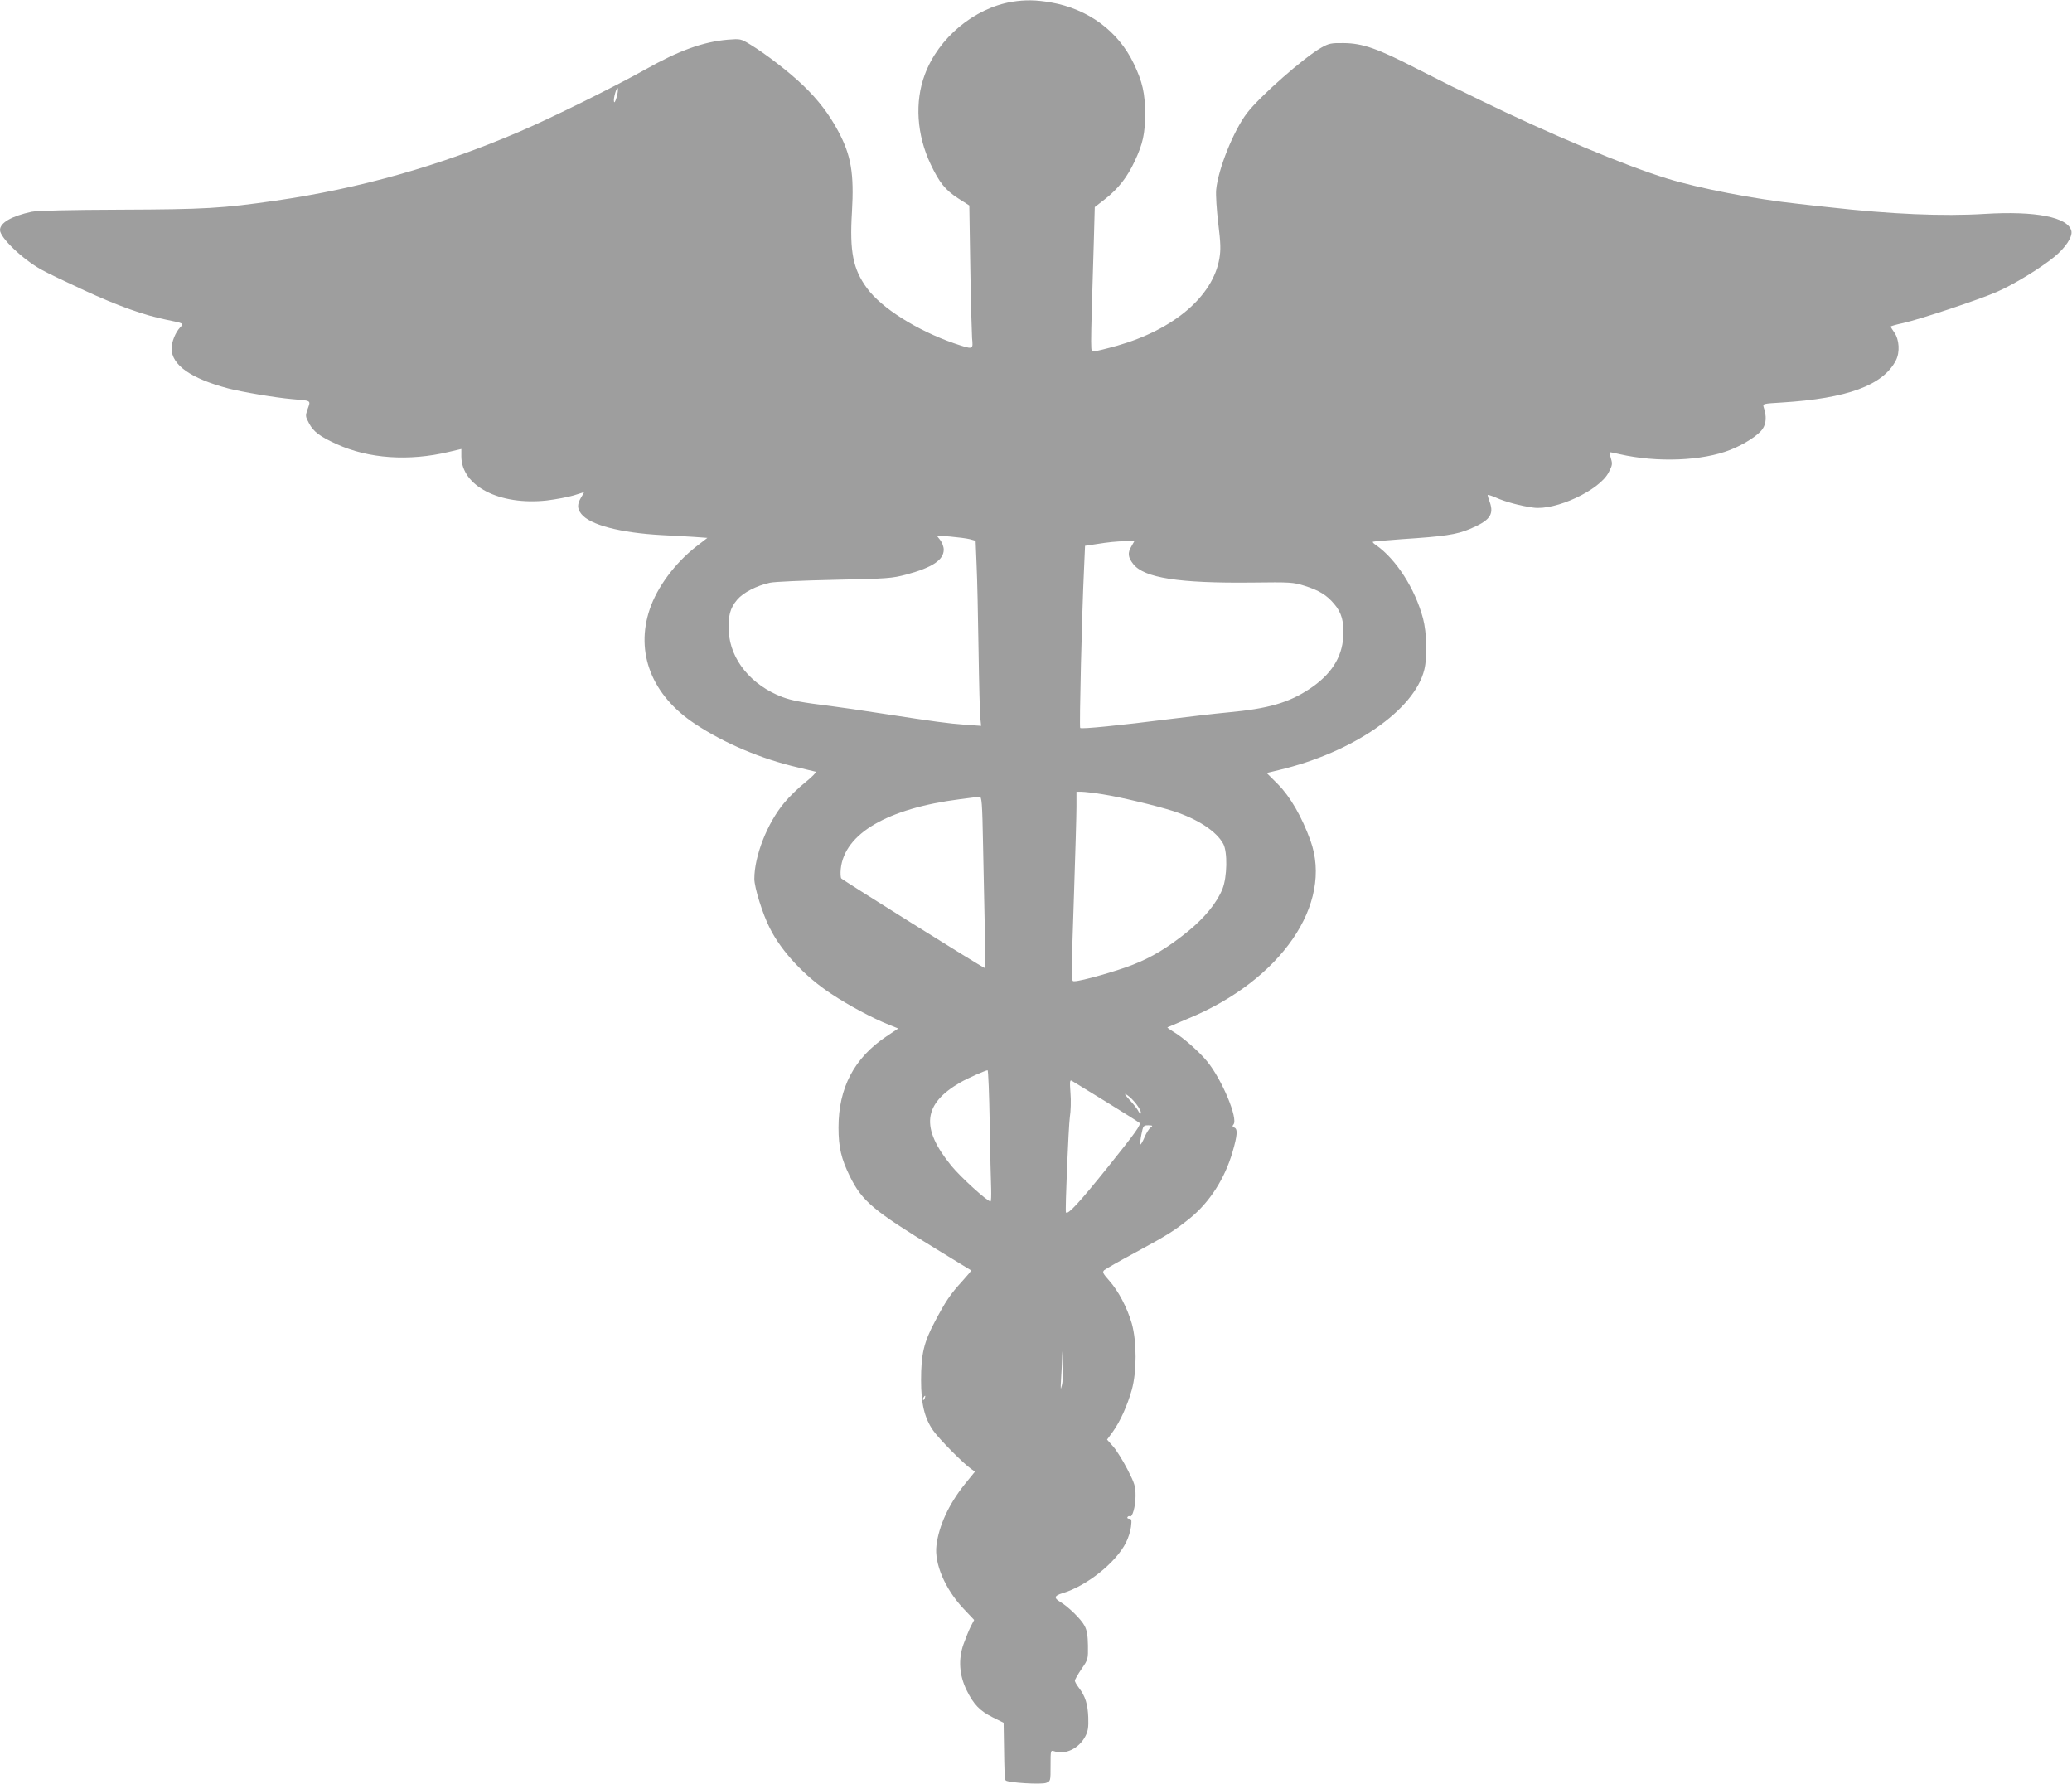
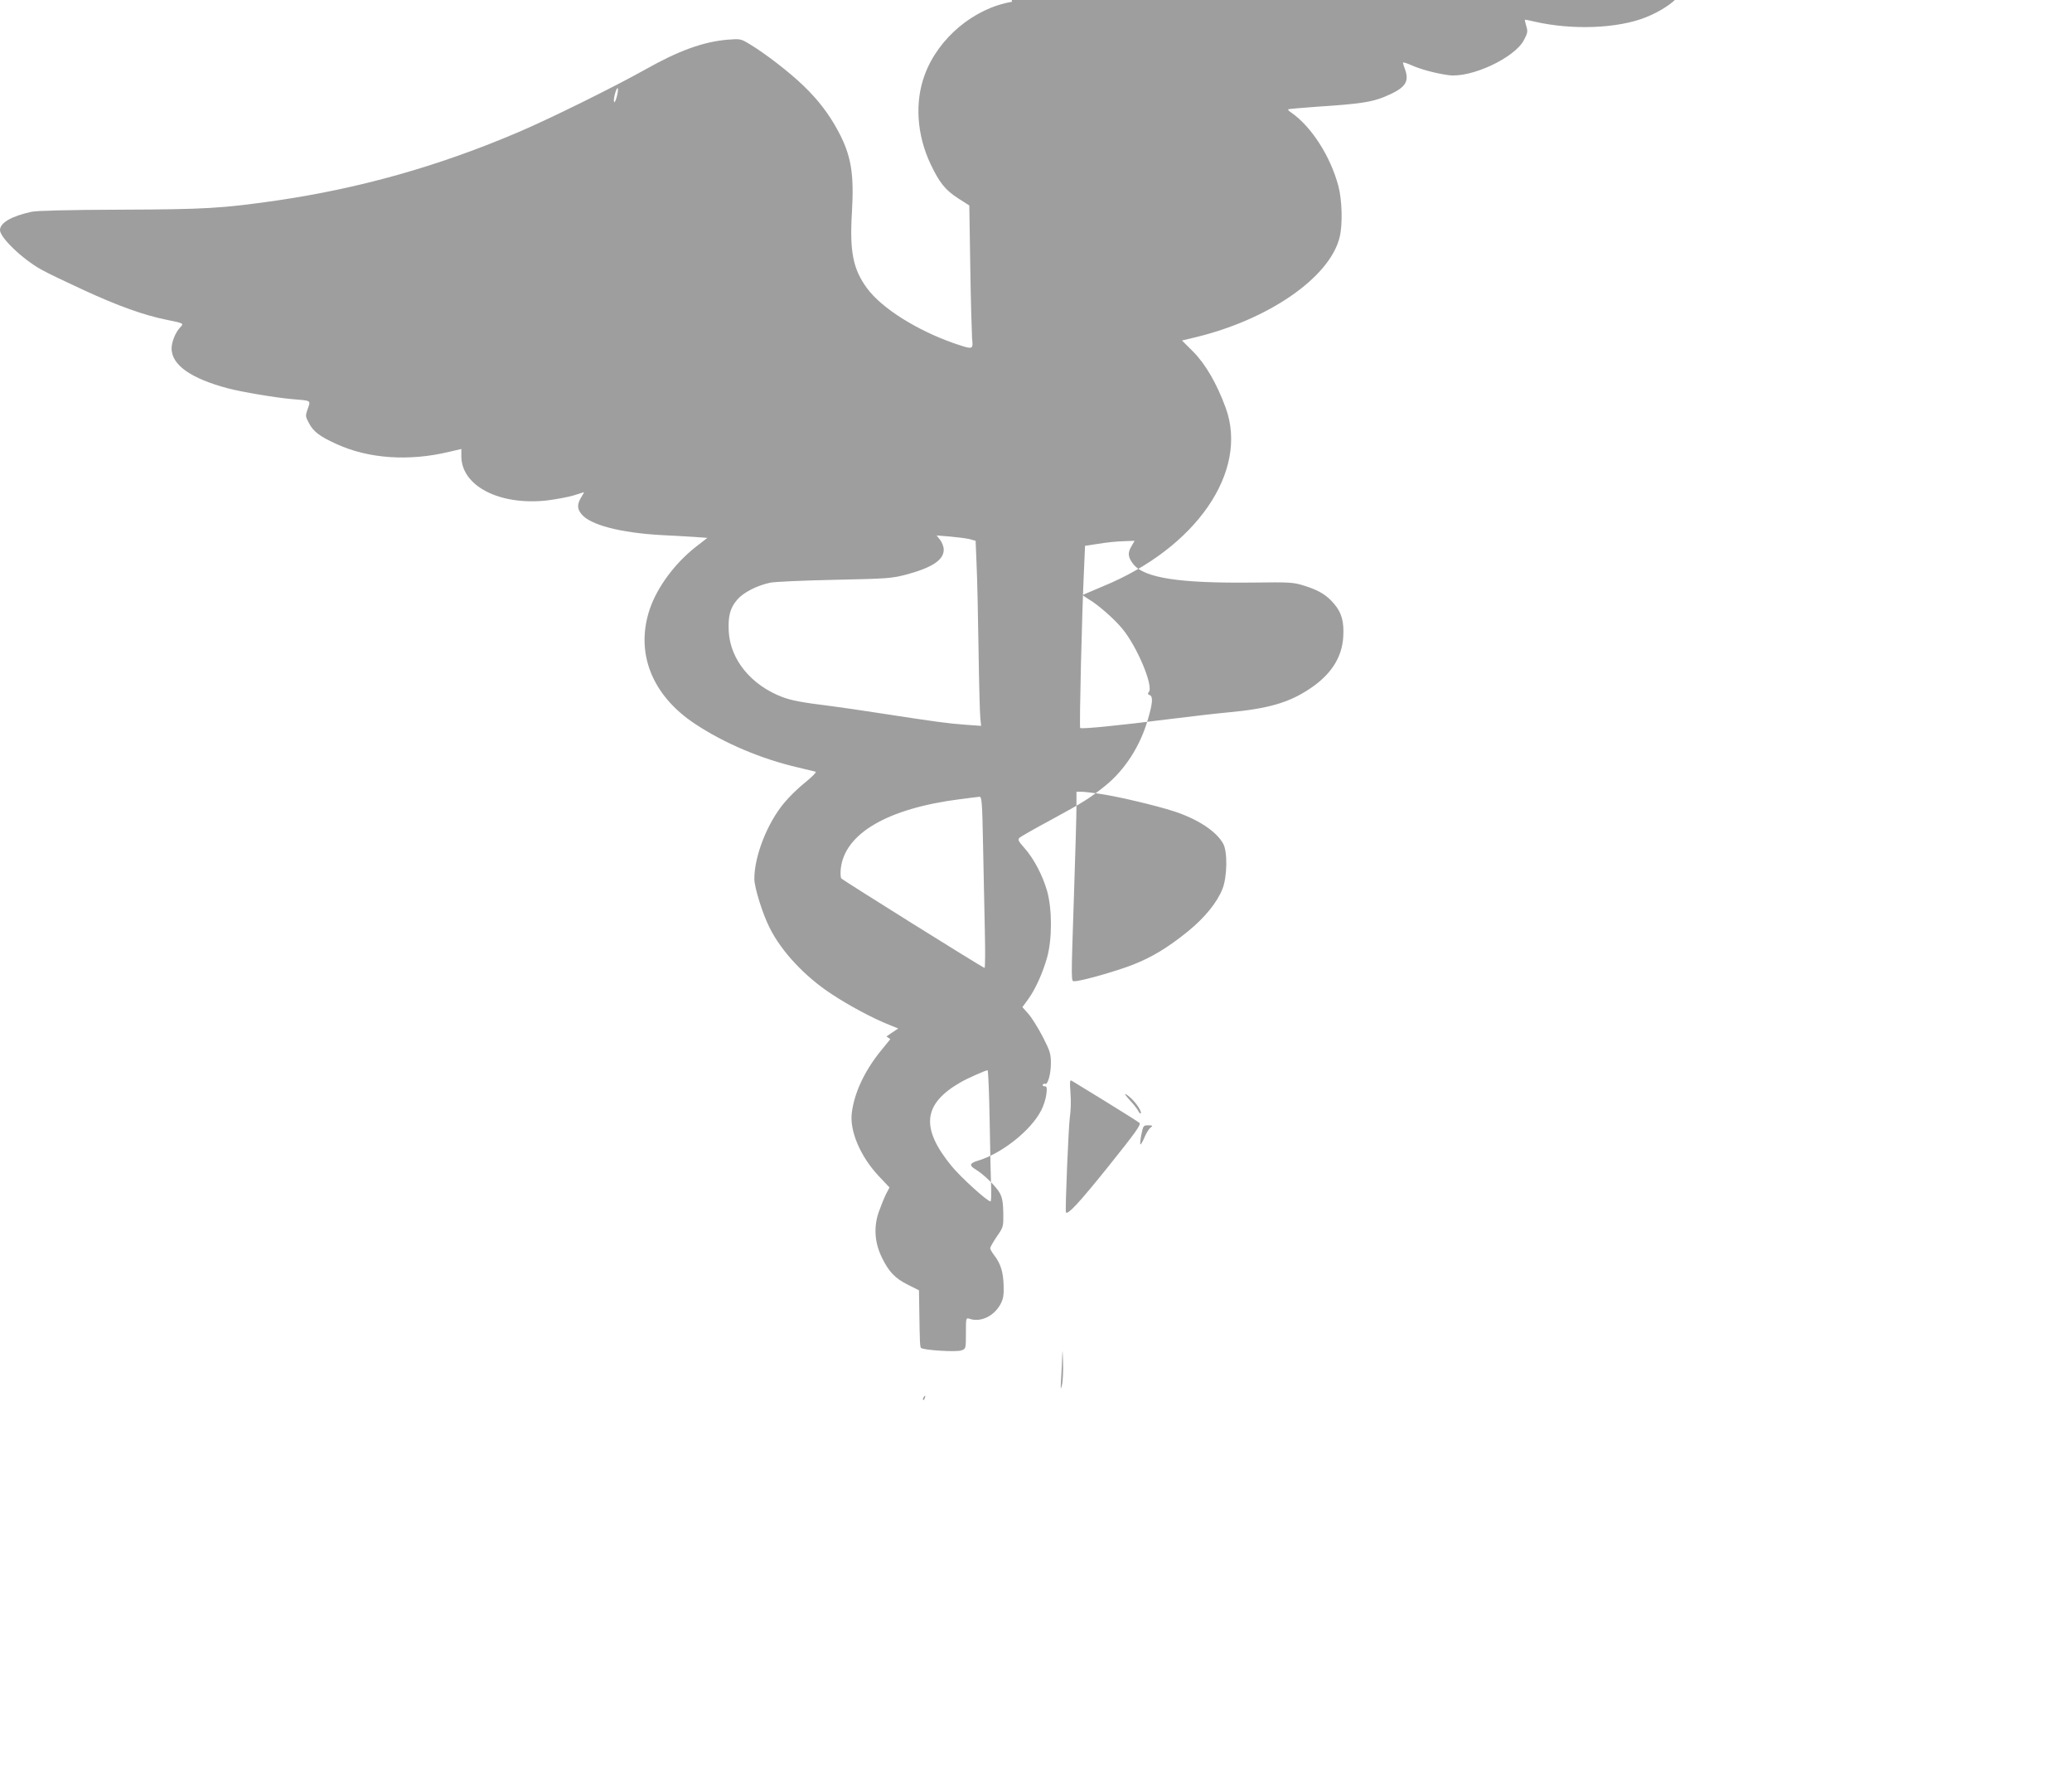
<svg xmlns="http://www.w3.org/2000/svg" version="1.0" width="1280pt" height="1102pt" viewBox="0 0 1280 1102" preserveAspectRatio="xMidYMid meet">
  <g transform="translate(0,1102) scale(0.1,-0.1)" fill="#9e9e9e" stroke="none">
-     <path d="M6252 11009 c-234 -39 -455 -223 -539 -450 -63 -168 -50 -372 36 -553 54 -114 91 -160 170 -211 l69 -44 6 -378 c3 -208 9 -406 11 -440 7 -75 10 -74 -112 -33 -229 80 -447 217 -537 340 -86 117 -108 225 -93 470 14 238 -5 351 -85 500 -56 105 -125 195 -216 282 -86 83 -233 196 -327 253 -59 36 -61 36 -139 30 -151 -13 -300 -66 -511 -185 -191 -107 -585 -302 -780 -385 -493 -211 -983 -349 -1500 -424 -334 -48 -437 -54 -960 -56 -318 -1 -518 -6 -550 -13 -124 -27 -195 -68 -195 -113 0 -46 138 -179 255 -244 33 -19 152 -76 265 -128 208 -96 370 -154 509 -182 109 -22 108 -22 83 -48 -28 -30 -52 -89 -52 -129 0 -102 119 -186 350 -247 85 -22 290 -57 395 -66 120 -10 115 -7 96 -60 -15 -44 -15 -46 8 -89 27 -52 67 -82 171 -129 197 -90 446 -107 693 -48 l77 18 0 -46 c1 -183 236 -304 528 -272 57 7 131 21 165 31 34 11 63 20 64 20 2 0 -6 -15 -17 -32 -25 -42 -25 -69 1 -102 53 -68 242 -117 499 -131 63 -3 152 -8 197 -11 l83 -6 -71 -55 c-130 -102 -239 -249 -285 -385 -91 -269 13 -533 280 -709 181 -120 411 -217 636 -269 52 -12 101 -24 108 -26 8 -2 -19 -30 -62 -65 -42 -33 -101 -90 -131 -127 -105 -125 -185 -329 -185 -470 0 -53 51 -217 95 -303 72 -145 217 -300 380 -407 110 -73 258 -152 357 -191 l57 -23 -73 -49 c-199 -133 -296 -317 -296 -563 0 -122 17 -193 70 -301 76 -154 144 -211 535 -450 116 -71 212 -130 214 -131 2 -2 -22 -31 -54 -66 -75 -82 -103 -124 -170 -251 -68 -128 -85 -200 -85 -362 0 -145 21 -232 74 -309 35 -51 189 -207 235 -238 l24 -17 -65 -80 c-97 -122 -158 -254 -173 -376 -14 -111 53 -268 165 -388 l68 -72 -21 -40 c-11 -22 -31 -71 -45 -110 -33 -94 -26 -191 19 -283 43 -88 81 -128 161 -168 l68 -34 2 -123 c3 -201 4 -227 11 -233 13 -14 222 -27 250 -15 27 10 27 11 27 106 0 96 0 96 23 89 67 -24 152 17 191 91 17 32 21 55 19 117 -3 82 -18 132 -58 184 -14 18 -25 38 -25 44 0 6 18 38 41 72 41 59 41 61 40 145 -1 62 -6 94 -21 122 -20 39 -100 118 -151 148 -40 24 -36 38 14 53 149 44 331 189 393 313 14 27 28 71 31 98 5 42 3 49 -11 49 -10 0 -14 5 -11 10 4 6 10 8 15 5 15 -9 35 61 35 126 0 60 -5 76 -50 164 -28 54 -67 117 -88 141 l-38 43 36 49 c45 63 89 160 117 259 31 112 31 296 0 408 -29 100 -83 202 -140 266 -38 43 -43 52 -31 64 8 7 95 57 194 110 199 108 239 133 336 211 122 99 216 246 263 409 30 102 33 143 11 151 -12 5 -13 10 -5 19 30 36 -71 278 -163 390 -48 59 -149 148 -207 182 -23 14 -40 26 -38 28 2 1 58 25 125 53 576 237 901 709 758 1102 -54 148 -124 269 -200 346 l-70 70 75 18 c457 108 839 371 899 621 19 78 15 228 -8 315 -49 184 -166 366 -290 453 -14 9 -23 18 -20 21 2 2 83 9 179 16 262 17 336 28 418 62 124 52 152 88 126 165 -8 21 -14 41 -14 45 0 4 24 -3 53 -16 55 -25 152 -51 228 -61 138 -20 411 107 467 218 22 42 24 52 14 84 -6 21 -10 38 -9 40 2 1 30 -4 62 -12 232 -53 512 -42 685 27 86 34 172 90 198 128 24 35 26 80 7 136 -6 21 -3 21 112 28 405 25 625 106 705 260 26 51 21 129 -10 173 -12 17 -22 33 -22 36 0 3 35 13 78 22 106 24 467 144 577 192 102 44 268 145 355 216 69 56 115 125 106 161 -21 85 -221 124 -534 105 -259 -16 -581 -2 -962 41 -47 5 -132 14 -190 21 -271 29 -611 95 -810 156 -262 80 -733 278 -1165 489 -77 38 -151 74 -163 79 -13 6 -112 56 -220 111 -241 124 -334 157 -452 158 -76 1 -91 -2 -137 -28 -104 -58 -382 -302 -460 -405 -83 -109 -178 -346 -190 -473 -3 -32 3 -125 13 -208 15 -123 16 -162 7 -216 -40 -234 -281 -439 -631 -539 -68 -19 -133 -35 -144 -35 -23 0 -23 -60 -1 673 l6 218 63 49 c83 65 138 136 184 235 50 106 64 170 64 290 0 130 -16 199 -70 312 -96 201 -282 338 -512 378 -92 16 -159 17 -240 4z m-2443 -591 c-8 -26 -14 -36 -16 -25 -5 20 18 97 24 80 2 -6 -1 -31 -8 -55z m2182 -2728 l36 -10 6 -148 c4 -81 9 -316 12 -522 3 -206 8 -397 11 -424 l5 -49 -98 7 c-108 8 -182 18 -513 69 -124 19 -265 40 -315 46 -185 23 -242 34 -302 56 -192 73 -321 230 -331 404 -5 95 8 146 52 197 37 44 120 87 203 105 26 6 206 14 398 18 332 7 355 9 446 33 159 43 229 90 229 153 0 18 -10 45 -22 60 l-22 28 85 -7 c46 -4 100 -11 120 -16z m998 -45 c-24 -40 -21 -67 12 -109 67 -85 281 -119 734 -114 238 3 254 2 324 -20 89 -28 137 -57 183 -112 46 -53 62 -111 56 -204 -8 -128 -76 -233 -207 -320 -129 -86 -256 -123 -506 -146 -66 -6 -223 -24 -350 -40 -323 -41 -555 -64 -562 -56 -6 6 10 696 24 988 l6 137 66 10 c83 13 122 17 188 19 l52 2 -20 -35z m-175 -1531 c108 -17 330 -70 436 -104 148 -48 265 -124 307 -202 27 -50 24 -205 -5 -278 -34 -85 -109 -177 -213 -262 -125 -101 -222 -160 -345 -208 -100 -39 -316 -100 -355 -100 -23 0 -23 -31 -4 545 8 242 15 482 15 533 l0 92 31 0 c18 0 77 -7 133 -16z m-741 -316 c3 -167 8 -406 11 -531 3 -126 2 -227 -2 -225 -22 8 -878 543 -885 553 -4 5 -6 32 -3 59 23 218 289 373 736 430 58 8 112 14 121 15 14 1 17 -33 22 -301z m41 -1715 c3 -181 7 -363 9 -405 1 -43 0 -78 -4 -78 -20 0 -185 150 -242 220 -191 234 -175 382 56 515 45 26 154 74 168 75 4 0 10 -147 13 -327z m716 134 c107 -66 201 -125 209 -132 11 -11 -22 -57 -195 -273 -177 -220 -247 -296 -259 -280 -6 8 16 532 24 588 6 36 8 103 4 149 -5 71 -4 83 8 76 8 -5 102 -62 209 -128z m171 6 c30 -32 53 -72 46 -80 -3 -2 -11 6 -17 19 -7 12 -31 43 -54 67 -22 24 -32 39 -21 33 11 -6 32 -23 46 -39z m107 -167 c-10 -7 -27 -34 -38 -61 -11 -26 -23 -46 -25 -43 -3 3 0 30 6 61 11 55 13 57 43 57 28 -1 29 -2 14 -14z m-548 -1591 c-8 -34 -9 -28 -5 39 3 43 6 109 7 145 2 43 3 29 5 -39 2 -58 -1 -123 -7 -145z m-847 -80 c-3 -9 -8 -14 -10 -11 -3 3 -2 9 2 15 9 16 15 13 8 -4z" />
+     <path d="M6252 11009 c-234 -39 -455 -223 -539 -450 -63 -168 -50 -372 36 -553 54 -114 91 -160 170 -211 l69 -44 6 -378 c3 -208 9 -406 11 -440 7 -75 10 -74 -112 -33 -229 80 -447 217 -537 340 -86 117 -108 225 -93 470 14 238 -5 351 -85 500 -56 105 -125 195 -216 282 -86 83 -233 196 -327 253 -59 36 -61 36 -139 30 -151 -13 -300 -66 -511 -185 -191 -107 -585 -302 -780 -385 -493 -211 -983 -349 -1500 -424 -334 -48 -437 -54 -960 -56 -318 -1 -518 -6 -550 -13 -124 -27 -195 -68 -195 -113 0 -46 138 -179 255 -244 33 -19 152 -76 265 -128 208 -96 370 -154 509 -182 109 -22 108 -22 83 -48 -28 -30 -52 -89 -52 -129 0 -102 119 -186 350 -247 85 -22 290 -57 395 -66 120 -10 115 -7 96 -60 -15 -44 -15 -46 8 -89 27 -52 67 -82 171 -129 197 -90 446 -107 693 -48 l77 18 0 -46 c1 -183 236 -304 528 -272 57 7 131 21 165 31 34 11 63 20 64 20 2 0 -6 -15 -17 -32 -25 -42 -25 -69 1 -102 53 -68 242 -117 499 -131 63 -3 152 -8 197 -11 l83 -6 -71 -55 c-130 -102 -239 -249 -285 -385 -91 -269 13 -533 280 -709 181 -120 411 -217 636 -269 52 -12 101 -24 108 -26 8 -2 -19 -30 -62 -65 -42 -33 -101 -90 -131 -127 -105 -125 -185 -329 -185 -470 0 -53 51 -217 95 -303 72 -145 217 -300 380 -407 110 -73 258 -152 357 -191 l57 -23 -73 -49 l24 -17 -65 -80 c-97 -122 -158 -254 -173 -376 -14 -111 53 -268 165 -388 l68 -72 -21 -40 c-11 -22 -31 -71 -45 -110 -33 -94 -26 -191 19 -283 43 -88 81 -128 161 -168 l68 -34 2 -123 c3 -201 4 -227 11 -233 13 -14 222 -27 250 -15 27 10 27 11 27 106 0 96 0 96 23 89 67 -24 152 17 191 91 17 32 21 55 19 117 -3 82 -18 132 -58 184 -14 18 -25 38 -25 44 0 6 18 38 41 72 41 59 41 61 40 145 -1 62 -6 94 -21 122 -20 39 -100 118 -151 148 -40 24 -36 38 14 53 149 44 331 189 393 313 14 27 28 71 31 98 5 42 3 49 -11 49 -10 0 -14 5 -11 10 4 6 10 8 15 5 15 -9 35 61 35 126 0 60 -5 76 -50 164 -28 54 -67 117 -88 141 l-38 43 36 49 c45 63 89 160 117 259 31 112 31 296 0 408 -29 100 -83 202 -140 266 -38 43 -43 52 -31 64 8 7 95 57 194 110 199 108 239 133 336 211 122 99 216 246 263 409 30 102 33 143 11 151 -12 5 -13 10 -5 19 30 36 -71 278 -163 390 -48 59 -149 148 -207 182 -23 14 -40 26 -38 28 2 1 58 25 125 53 576 237 901 709 758 1102 -54 148 -124 269 -200 346 l-70 70 75 18 c457 108 839 371 899 621 19 78 15 228 -8 315 -49 184 -166 366 -290 453 -14 9 -23 18 -20 21 2 2 83 9 179 16 262 17 336 28 418 62 124 52 152 88 126 165 -8 21 -14 41 -14 45 0 4 24 -3 53 -16 55 -25 152 -51 228 -61 138 -20 411 107 467 218 22 42 24 52 14 84 -6 21 -10 38 -9 40 2 1 30 -4 62 -12 232 -53 512 -42 685 27 86 34 172 90 198 128 24 35 26 80 7 136 -6 21 -3 21 112 28 405 25 625 106 705 260 26 51 21 129 -10 173 -12 17 -22 33 -22 36 0 3 35 13 78 22 106 24 467 144 577 192 102 44 268 145 355 216 69 56 115 125 106 161 -21 85 -221 124 -534 105 -259 -16 -581 -2 -962 41 -47 5 -132 14 -190 21 -271 29 -611 95 -810 156 -262 80 -733 278 -1165 489 -77 38 -151 74 -163 79 -13 6 -112 56 -220 111 -241 124 -334 157 -452 158 -76 1 -91 -2 -137 -28 -104 -58 -382 -302 -460 -405 -83 -109 -178 -346 -190 -473 -3 -32 3 -125 13 -208 15 -123 16 -162 7 -216 -40 -234 -281 -439 -631 -539 -68 -19 -133 -35 -144 -35 -23 0 -23 -60 -1 673 l6 218 63 49 c83 65 138 136 184 235 50 106 64 170 64 290 0 130 -16 199 -70 312 -96 201 -282 338 -512 378 -92 16 -159 17 -240 4z m-2443 -591 c-8 -26 -14 -36 -16 -25 -5 20 18 97 24 80 2 -6 -1 -31 -8 -55z m2182 -2728 l36 -10 6 -148 c4 -81 9 -316 12 -522 3 -206 8 -397 11 -424 l5 -49 -98 7 c-108 8 -182 18 -513 69 -124 19 -265 40 -315 46 -185 23 -242 34 -302 56 -192 73 -321 230 -331 404 -5 95 8 146 52 197 37 44 120 87 203 105 26 6 206 14 398 18 332 7 355 9 446 33 159 43 229 90 229 153 0 18 -10 45 -22 60 l-22 28 85 -7 c46 -4 100 -11 120 -16z m998 -45 c-24 -40 -21 -67 12 -109 67 -85 281 -119 734 -114 238 3 254 2 324 -20 89 -28 137 -57 183 -112 46 -53 62 -111 56 -204 -8 -128 -76 -233 -207 -320 -129 -86 -256 -123 -506 -146 -66 -6 -223 -24 -350 -40 -323 -41 -555 -64 -562 -56 -6 6 10 696 24 988 l6 137 66 10 c83 13 122 17 188 19 l52 2 -20 -35z m-175 -1531 c108 -17 330 -70 436 -104 148 -48 265 -124 307 -202 27 -50 24 -205 -5 -278 -34 -85 -109 -177 -213 -262 -125 -101 -222 -160 -345 -208 -100 -39 -316 -100 -355 -100 -23 0 -23 -31 -4 545 8 242 15 482 15 533 l0 92 31 0 c18 0 77 -7 133 -16z m-741 -316 c3 -167 8 -406 11 -531 3 -126 2 -227 -2 -225 -22 8 -878 543 -885 553 -4 5 -6 32 -3 59 23 218 289 373 736 430 58 8 112 14 121 15 14 1 17 -33 22 -301z m41 -1715 c3 -181 7 -363 9 -405 1 -43 0 -78 -4 -78 -20 0 -185 150 -242 220 -191 234 -175 382 56 515 45 26 154 74 168 75 4 0 10 -147 13 -327z m716 134 c107 -66 201 -125 209 -132 11 -11 -22 -57 -195 -273 -177 -220 -247 -296 -259 -280 -6 8 16 532 24 588 6 36 8 103 4 149 -5 71 -4 83 8 76 8 -5 102 -62 209 -128z m171 6 c30 -32 53 -72 46 -80 -3 -2 -11 6 -17 19 -7 12 -31 43 -54 67 -22 24 -32 39 -21 33 11 -6 32 -23 46 -39z m107 -167 c-10 -7 -27 -34 -38 -61 -11 -26 -23 -46 -25 -43 -3 3 0 30 6 61 11 55 13 57 43 57 28 -1 29 -2 14 -14z m-548 -1591 c-8 -34 -9 -28 -5 39 3 43 6 109 7 145 2 43 3 29 5 -39 2 -58 -1 -123 -7 -145z m-847 -80 c-3 -9 -8 -14 -10 -11 -3 3 -2 9 2 15 9 16 15 13 8 -4z" />
  </g>
</svg>